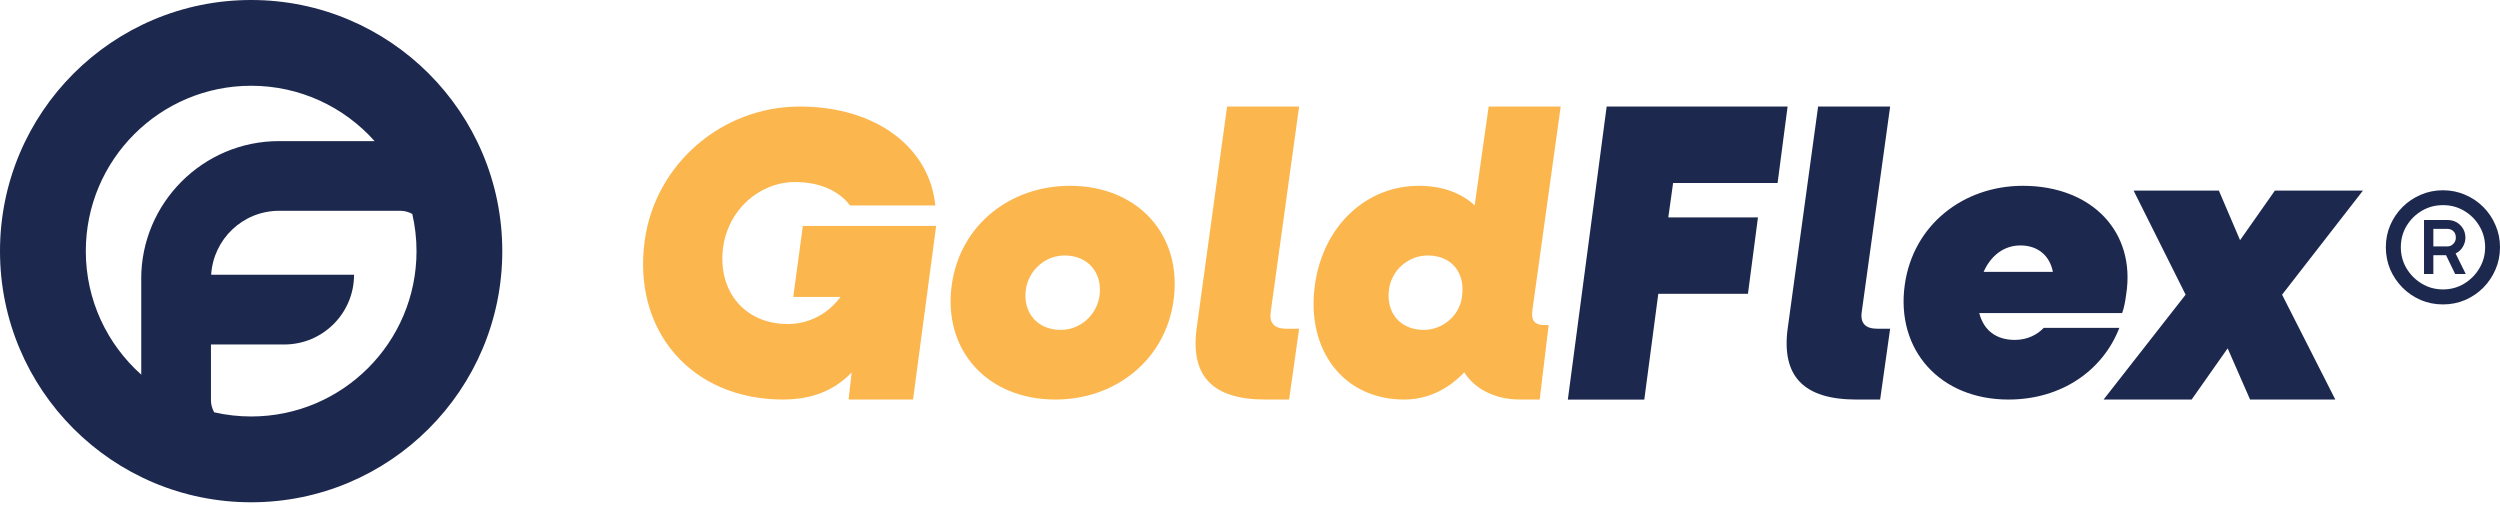
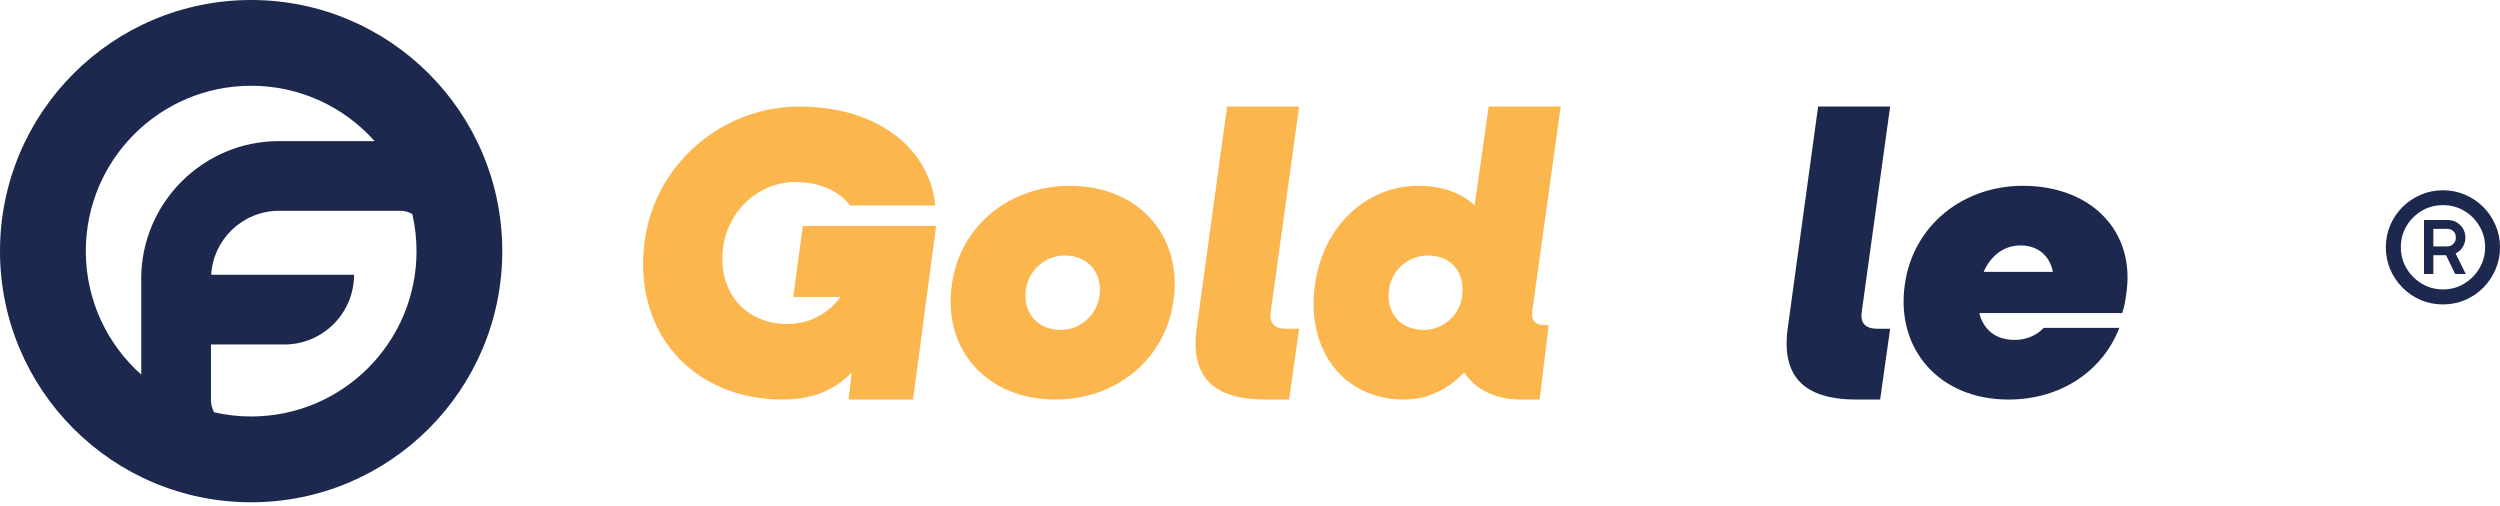
<svg xmlns="http://www.w3.org/2000/svg" width="400" height="81" viewBox="0 0 400 81" fill="none">
  <path fill-rule="evenodd" clip-rule="evenodd" d="M40.183 80.365C62.375 80.365 80.365 62.375 80.365 40.183C80.365 17.99 62.375 0 40.183 0C17.99 0 0 17.99 0 40.183C0 62.375 17.99 80.365 40.183 80.365ZM66.644 40.179C66.644 38.13 66.404 36.145 65.966 34.231C65.4 33.92 64.761 33.729 64.075 33.729H44.642C38.858 33.729 34.136 38.26 33.785 43.956H56.648C56.648 50.123 51.654 55.117 45.488 55.117H33.753V64.051C33.753 64.745 33.952 65.391 34.263 65.966C36.17 66.405 38.148 66.636 40.183 66.636C54.796 66.636 66.642 54.792 66.644 40.179ZM66.644 40.179C66.644 40.18 66.644 40.181 66.644 40.183V40.175C66.644 40.176 66.644 40.177 66.644 40.179ZM44.642 22.576C32.484 22.576 22.592 32.468 22.592 44.626H22.6V59.943C17.16 55.093 13.729 48.041 13.729 40.183C13.729 25.568 25.576 13.721 40.191 13.721C48.041 13.721 55.093 17.144 59.935 22.576H44.642Z" fill="#1C284E" />
  <path d="M390.868 48.707C389.613 48.707 388.432 48.473 387.325 48.006C386.218 47.526 385.247 46.868 384.41 46.032C383.574 45.183 382.916 44.211 382.436 43.117C381.969 42.01 381.735 40.823 381.735 39.556C381.735 38.301 381.969 37.127 382.436 36.032C382.916 34.925 383.574 33.953 384.41 33.117C385.247 32.281 386.218 31.629 387.325 31.161C388.432 30.682 389.613 30.442 390.868 30.442C392.134 30.442 393.315 30.682 394.41 31.161C395.517 31.629 396.488 32.281 397.325 33.117C398.161 33.953 398.813 34.925 399.28 36.032C399.76 37.127 400 38.301 400 39.556C400 40.823 399.76 42.01 399.28 43.117C398.813 44.211 398.161 45.183 397.325 46.032C396.488 46.868 395.517 47.526 394.41 48.006C393.315 48.473 392.134 48.707 390.868 48.707ZM390.886 46.308C392.116 46.308 393.241 46.001 394.262 45.386C395.283 44.771 396.095 43.953 396.698 42.932C397.312 41.911 397.62 40.786 397.62 39.556C397.62 38.314 397.312 37.182 396.698 36.161C396.095 35.14 395.283 34.329 394.262 33.726C393.241 33.123 392.116 32.822 390.886 32.822C389.644 32.822 388.512 33.123 387.491 33.726C386.47 34.329 385.653 35.14 385.038 36.161C384.435 37.182 384.134 38.314 384.134 39.556C384.134 40.786 384.435 41.911 385.038 42.932C385.653 43.953 386.47 44.771 387.491 45.386C388.512 46.001 389.644 46.308 390.886 46.308ZM387.842 43.836V35.202H391.569C392.405 35.202 393.094 35.472 393.635 36.014C394.176 36.542 394.453 37.213 394.465 38.025C394.465 38.529 394.33 39.015 394.059 39.482C393.801 39.937 393.414 40.294 392.897 40.552L394.52 43.836H392.823L391.366 40.829H389.336V43.836H387.842ZM389.336 39.427H391.587C391.956 39.427 392.27 39.291 392.528 39.021C392.799 38.75 392.934 38.418 392.934 38.025C392.934 37.582 392.805 37.237 392.546 36.991C392.288 36.745 391.968 36.622 391.587 36.622H389.336V39.427Z" fill="#1C284E" />
  <path d="M224.676 63.927C214.941 63.927 208.919 55.987 210.393 45.546C211.738 35.939 218.782 29.729 226.977 29.729C230.758 29.729 233.833 30.879 235.945 32.864L238.186 17.047H249.711L245.163 49.771C244.968 51.306 245.613 52.012 247.081 52.012H247.787L246.35 63.927H243.215C238.862 63.927 235.75 61.942 234.277 59.574C231.653 62.325 228.384 63.927 224.67 63.927H224.676ZM227.811 52.785C230.758 52.785 233.382 50.605 233.893 47.726L233.96 47.086C234.344 43.434 232.104 40.876 228.451 40.876C225.315 40.876 222.624 43.245 222.241 46.319C221.729 50.1 224.097 52.785 227.811 52.785Z" fill="#FCB64E" />
  <path d="M202.478 63.927C194.027 63.927 190.435 60.213 191.464 52.529L196.335 17.047H207.86L203.312 49.93C203.056 51.75 203.951 52.596 205.808 52.596H207.86L206.259 63.927H202.478Z" fill="#FCB64E" />
  <path d="M168.877 63.927C157.924 63.927 150.819 55.988 152.286 45.546C153.632 35.939 161.699 29.729 171.178 29.729C182.131 29.729 189.236 37.668 187.762 48.109C186.417 57.717 178.35 63.927 168.871 63.927H168.877ZM169.711 52.785C172.846 52.785 175.476 50.417 175.921 47.342C176.432 43.629 174.064 40.877 170.35 40.877C167.215 40.877 164.584 43.245 164.14 46.32C163.629 50.033 165.997 52.785 169.711 52.785Z" fill="#FCB64E" />
  <path d="M125.315 63.927C110.648 63.927 101.169 52.962 103.154 38.514C104.822 26.24 115.513 17.047 127.939 17.047C140.365 17.047 148.755 23.744 149.65 32.87H136.006C134.277 30.575 131.202 29.126 127.233 29.126C121.467 29.126 116.536 33.589 115.708 39.501C114.746 46.593 119.166 51.841 126.021 51.841C129.546 51.841 132.554 50.137 134.478 47.507H126.922L128.457 36.146H149.784L146.088 63.92H135.775L136.268 59.586C133.449 62.538 129.802 63.92 125.315 63.92V63.927Z" fill="#FCB64E" />
-   <path d="M336.572 63.927L349.699 47.148L341.376 30.497H355.02L358.411 38.43L363.982 30.497H378.07L365.132 47.148L373.65 63.927H360.012L356.426 55.733L350.661 63.927H336.572Z" fill="#1C284E" />
  <path d="M321.351 63.927C310.399 63.927 303.294 55.988 304.767 45.546C306.113 35.939 314.179 29.729 323.659 29.729C334.612 29.729 341.784 37.029 340.183 47.148C340.055 48.109 339.86 49.26 339.543 50.094H316.682C317.388 52.846 319.373 54.386 322.38 54.386C324.432 54.386 326.033 53.492 326.989 52.463H339.093C336.469 59.251 329.869 63.927 321.351 63.927ZM323.275 39.269C320.651 39.269 318.539 40.871 317.382 43.495H328.463C327.951 40.871 326.027 39.269 323.275 39.269Z" fill="#1C284E" />
  <path d="M297.047 63.927C288.59 63.927 285.004 60.213 286.033 52.529L290.898 17.047H302.423L297.875 49.93C297.619 51.75 298.514 52.596 300.371 52.596H302.423L300.822 63.927H297.041H297.047Z" fill="#1C284E" />
-   <path d="M250.855 63.927L257.066 17.047H286.015L284.414 29.278H267.696L266.929 34.782H281.273L279.671 47.013H265.327L263.087 63.933H250.855V63.927Z" fill="#1C284E" />
</svg>